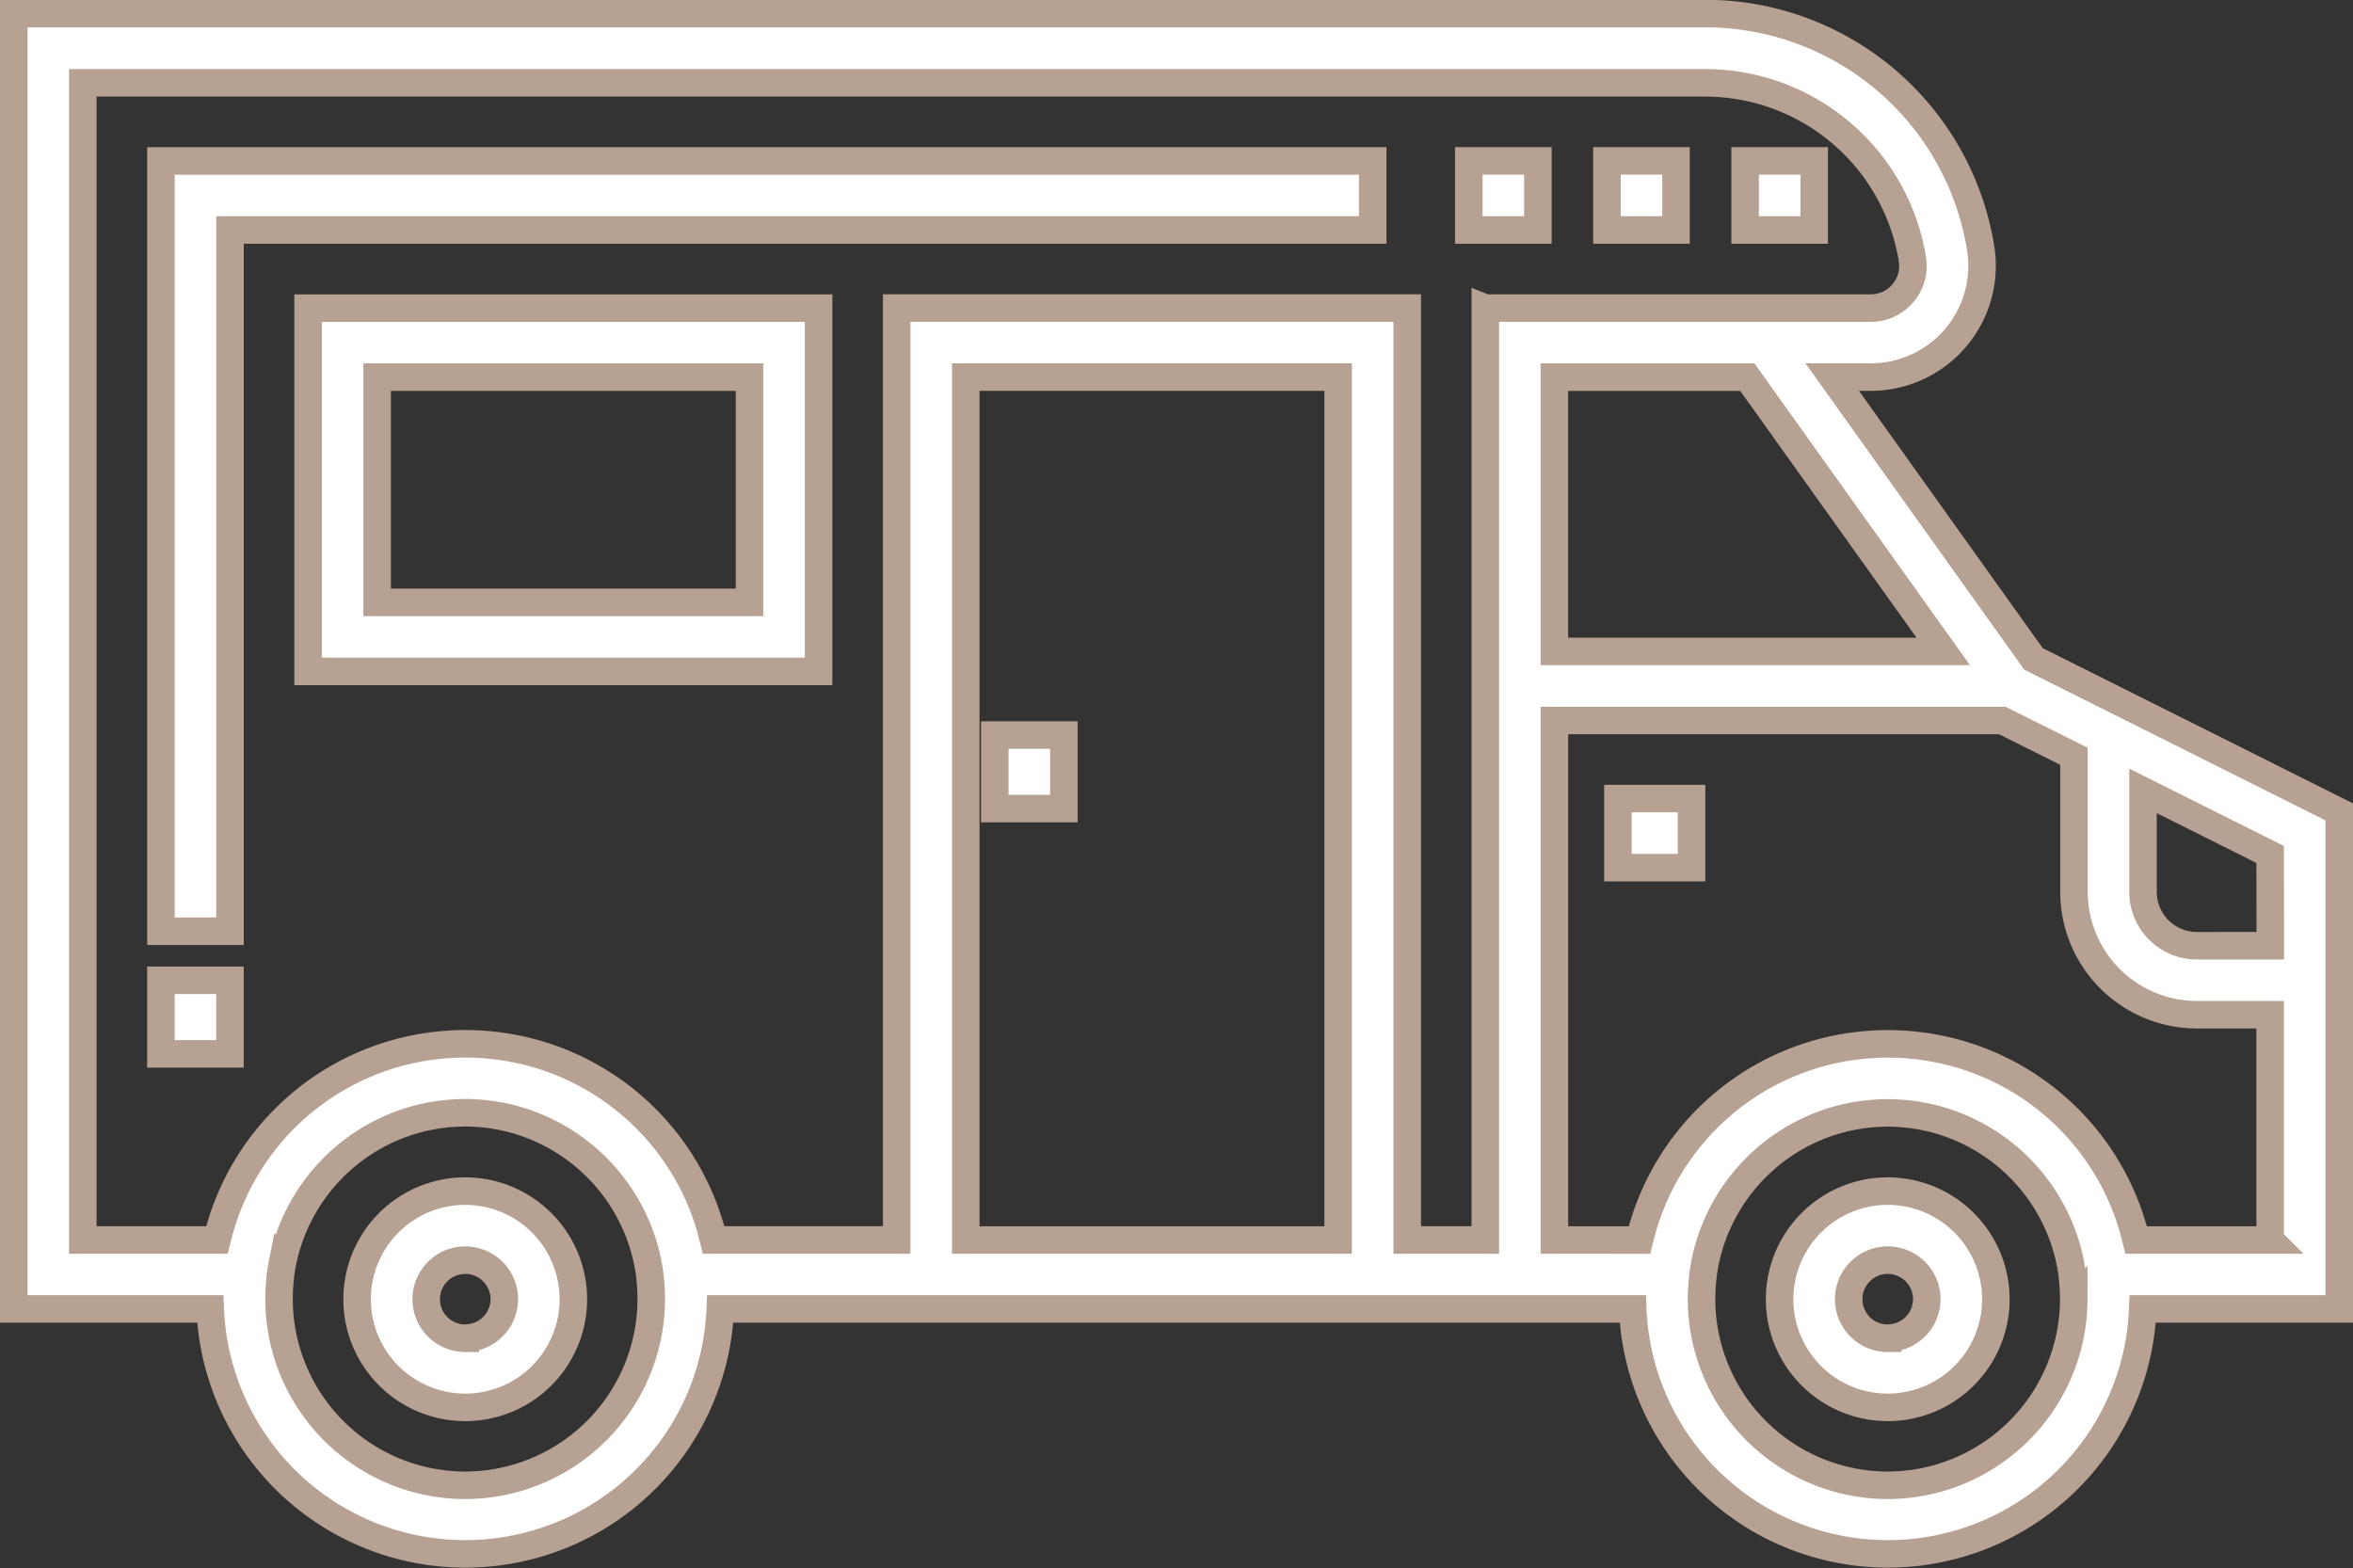
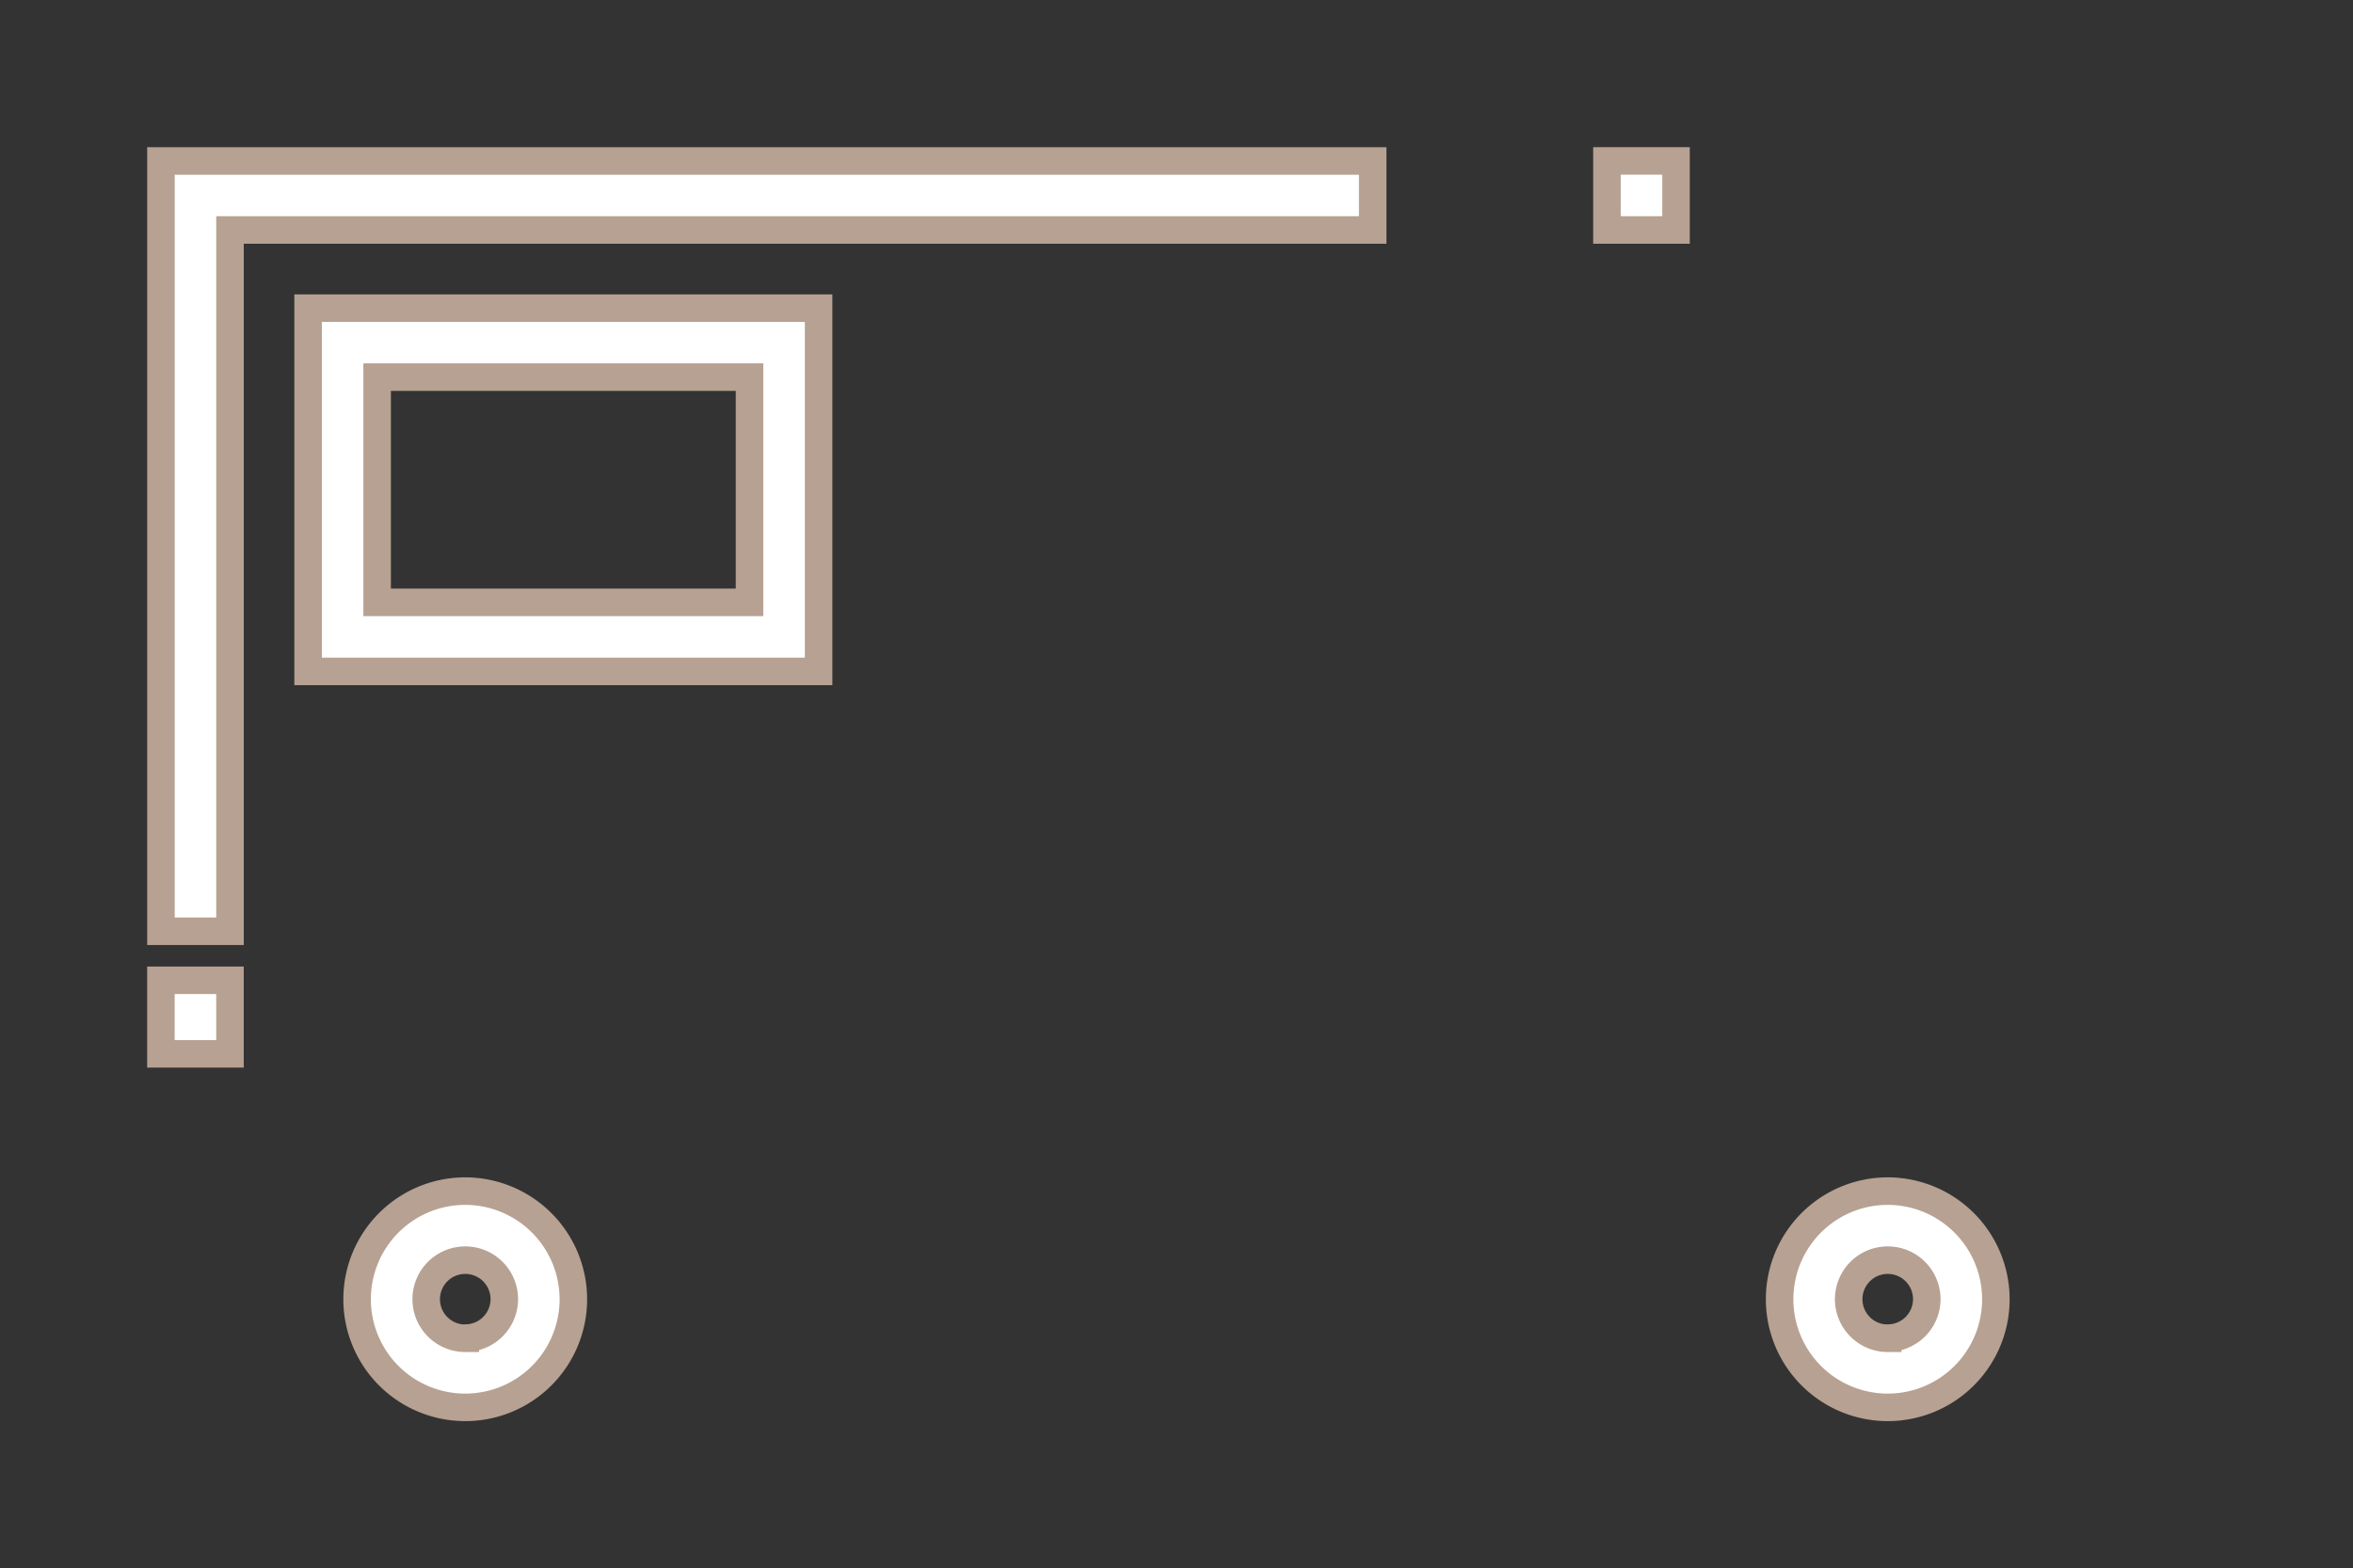
<svg xmlns="http://www.w3.org/2000/svg" width="85.5" height="56.981" viewBox="0 0 85.5 56.981">
  <rect x="0" y="0" width="85.5" height="56.981" fill="#333333" stroke="none" />
  <g id="caravan_2_" data-name="caravan (2)" transform="translate(0.5 0.5)">
    <g id="Gruppe_62" data-name="Gruppe 62" transform="translate(64.166 42.777)">
      <g id="Gruppe_61" data-name="Gruppe 61">
        <path id="Pfad_20" data-name="Pfad 20" d="M392.722,345.6a3.929,3.929,0,1,0,3.929,3.929A3.933,3.933,0,0,0,392.722,345.6Zm0,5.347a1.419,1.419,0,1,1,1.419-1.419A1.42,1.42,0,0,1,392.722,350.942Z" transform="translate(-388.794 -345.595)" fill="#fff" stroke="#b7a192" stroke-width="1" />
      </g>
    </g>
    <g id="Gruppe_64" data-name="Gruppe 64" transform="translate(12.477 42.777)">
      <g id="Gruppe_63" data-name="Gruppe 63">
        <path id="Pfad_21" data-name="Pfad 21" d="M79.528,345.6a3.929,3.929,0,1,0,3.928,3.929A3.933,3.933,0,0,0,79.528,345.6Zm0,5.347a1.419,1.419,0,1,1,1.419-1.419A1.42,1.42,0,0,1,79.528,350.942Z" transform="translate(-75.599 -345.595)" fill="#fff" stroke="#b7a192" stroke-width="1" />
      </g>
    </g>
    <g id="Gruppe_66" data-name="Gruppe 66" transform="translate(35.647 26.209)">
      <g id="Gruppe_65" data-name="Gruppe 65">
-         <rect id="Rechteck_27" data-name="Rechteck 27" width="2.51" height="2.673" fill="#fff" stroke="#b7a192" stroke-width="1" />
-       </g>
+         </g>
    </g>
    <g id="Gruppe_68" data-name="Gruppe 68" transform="translate(10.694 10.694)">
      <g id="Gruppe_67" data-name="Gruppe 67" transform="translate(0 0)">
        <path id="Pfad_22" data-name="Pfad 22" d="M64.8,151.2v13.2H83.35V151.2ZM80.84,161.891H67.309v-8.184H80.84Z" transform="translate(-64.799 -151.197)" fill="#fff" stroke="#b7a192" stroke-width="1" />
      </g>
    </g>
    <g id="Gruppe_70" data-name="Gruppe 70" transform="translate(52.872 5.347)">
      <g id="Gruppe_69" data-name="Gruppe 69">
-         <rect id="Rechteck_28" data-name="Rechteck 28" width="2.51" height="2.51" fill="#fff" stroke="#b7a192" stroke-width="1" />
-       </g>
+         </g>
    </g>
    <g id="Gruppe_72" data-name="Gruppe 72" transform="translate(62.911 5.347)">
      <g id="Gruppe_71" data-name="Gruppe 71">
-         <rect id="Rechteck_29" data-name="Rechteck 29" width="2.51" height="2.51" fill="#fff" stroke="#b7a192" stroke-width="1" />
-       </g>
+         </g>
    </g>
    <g id="Gruppe_74" data-name="Gruppe 74" transform="translate(57.891 5.347)">
      <g id="Gruppe_73" data-name="Gruppe 73">
        <rect id="Rechteck_30" data-name="Rechteck 30" width="2.51" height="2.51" fill="#fff" stroke="#b7a192" stroke-width="1" />
      </g>
    </g>
    <g id="Gruppe_76" data-name="Gruppe 76" transform="translate(58.291 28.518)">
      <g id="Gruppe_75" data-name="Gruppe 75" transform="translate(0 0)">
-         <rect id="Rechteck_31" data-name="Rechteck 31" width="2.674" height="2.51" fill="#fff" stroke="#b7a192" stroke-width="1" />
-       </g>
+         </g>
    </g>
    <g id="Gruppe_78" data-name="Gruppe 78" transform="translate(0 0)">
      <g id="Gruppe_77" data-name="Gruppe 77">
-         <path id="Pfad_23" data-name="Pfad 23" d="M74.86,110.576l-1.47-.735L66.077,99.6h1.4a4.043,4.043,0,0,0,3.989-4.709,10.135,10.135,0,0,0-10.029-8.5H0v47.07H7.139a9.274,9.274,0,0,0,18.533,0H58.828a9.274,9.274,0,0,0,18.533,0H84.5V115.4ZM16.405,139.87A6.773,6.773,0,0,1,9.639,133.1c0-.224.012-.446.033-.664l.009-.08c0-.011,0-.021,0-.032.011-.1.024-.2.039-.292,0-.019.007-.038.01-.057.014-.085.029-.169.046-.253a6.788,6.788,0,0,1,4.922-5.171l.024-.006c.093-.024.186-.045.281-.065l.056-.012c.085-.017.17-.032.256-.046l.079-.013c.08-.012.161-.022.242-.031l.093-.011c.081-.008.163-.014.245-.019l.091-.006c.112-.005.224-.009.337-.009s.225,0,.337.009l.091.006c.082.005.164.011.244.019l.093.011c.081.009.161.019.241.031l.08.013c.085.014.171.029.255.046l.057.012c.094.02.187.041.28.065l.025.007a6.788,6.788,0,0,1,4.921,5.17c.017.085.033.17.047.256,0,.018.007.036.01.053.015.1.028.195.039.293,0,.01,0,.021,0,.031l.009.08c.021.219.033.44.033.665A6.774,6.774,0,0,1,16.405,139.87Zm31.719-8.912H34.593V99.6H48.124Zm5.347-33.866v33.865H50.634V97.092H32.083v33.865H25.43c-.009-.036-.019-.071-.028-.107s-.021-.083-.032-.125q-.048-.18-.1-.357l-.01-.032a9.259,9.259,0,0,0-6.971-6.317l-.053-.01q-.182-.036-.367-.066l-.114-.017q-.158-.023-.318-.041l-.136-.015c-.105-.01-.211-.018-.317-.024l-.131-.008c-.148-.007-.3-.011-.446-.011s-.3,0-.446.011l-.131.008c-.106.007-.212.014-.317.024l-.136.015q-.16.018-.319.041l-.114.017q-.185.029-.367.066l-.053.01a9.258,9.258,0,0,0-6.971,6.317l-.01.032q-.054.177-.1.357-.017.062-.032.125c-.009.036-.019.071-.028.107H2.51V88.908H61.436a7.634,7.634,0,0,1,7.553,6.4,1.534,1.534,0,0,1-1.513,1.786h-14Zm2.51,2.51h7.011l7.119,9.967H55.981ZM68.094,139.87a6.773,6.773,0,0,1-6.766-6.766c0-.224.012-.446.033-.665l.009-.08c0-.011,0-.021,0-.031.011-.1.024-.2.039-.293,0-.018.007-.036.01-.053.014-.086.029-.171.047-.256a6.788,6.788,0,0,1,4.921-5.17l.025-.006q.139-.035.28-.065l.057-.012c.084-.017.17-.032.255-.046l.08-.013c.08-.012.16-.022.241-.031l.093-.011c.081-.008.163-.014.244-.019l.091-.006c.112-.005.224-.009.337-.009s.225,0,.337.009l.091.006c.082.005.164.011.245.019l.093.011c.081.009.162.019.242.031l.079.013c.086.014.171.029.256.046l.056.012c.094.02.188.041.281.065l.024.006a6.788,6.788,0,0,1,4.922,5.171c.017.084.032.168.046.253,0,.019.007.038.01.057.015.1.028.194.039.292,0,.011,0,.021,0,.032l.009.08c.021.219.033.44.033.665A6.774,6.774,0,0,1,68.094,139.87Zm13.9-8.912H77.12c-.009-.036-.019-.071-.028-.107s-.021-.083-.032-.125q-.048-.18-.1-.357l-.01-.032a9.259,9.259,0,0,0-6.971-6.316l-.053-.01q-.182-.036-.367-.066l-.114-.017q-.158-.023-.319-.041l-.136-.015c-.105-.01-.211-.018-.317-.024l-.131-.008c-.148-.007-.3-.011-.446-.011s-.3,0-.446.011l-.131.008c-.106.007-.212.014-.317.024l-.136.015q-.16.018-.318.041l-.114.017q-.185.029-.367.066l-.053.01a9.258,9.258,0,0,0-6.971,6.316l-.01.032q-.054.177-.1.357-.017.062-.032.125c-.009.036-.019.071-.028.107H55.982V112.079H72.255l2.606,1.3v4.928a4.468,4.468,0,0,0,4.463,4.463h2.666v8.184Zm0-10.694H79.323a1.956,1.956,0,0,1-1.953-1.953v-3.673l4.62,2.31Z" transform="translate(0 -86.398)" fill="#fff" stroke="#b7a192" stroke-width="1" />
-       </g>
+         </g>
    </g>
    <g id="Gruppe_80" data-name="Gruppe 80" transform="translate(5.347 5.347)">
      <g id="Gruppe_79" data-name="Gruppe 79">
        <path id="Pfad_24" data-name="Pfad 24" d="M32.4,118.8v27.991h2.51V121.308H76.431V118.8Z" transform="translate(-32.399 -118.798)" fill="#fff" stroke="#b7a192" stroke-width="1" />
      </g>
    </g>
    <g id="Gruppe_82" data-name="Gruppe 82" transform="translate(5.347 35.121)">
      <g id="Gruppe_81" data-name="Gruppe 81" transform="translate(0 0)">
        <rect id="Rechteck_32" data-name="Rechteck 32" width="2.51" height="2.673" fill="#fff" stroke="#b7a192" stroke-width="1" />
      </g>
    </g>
  </g>
</svg>